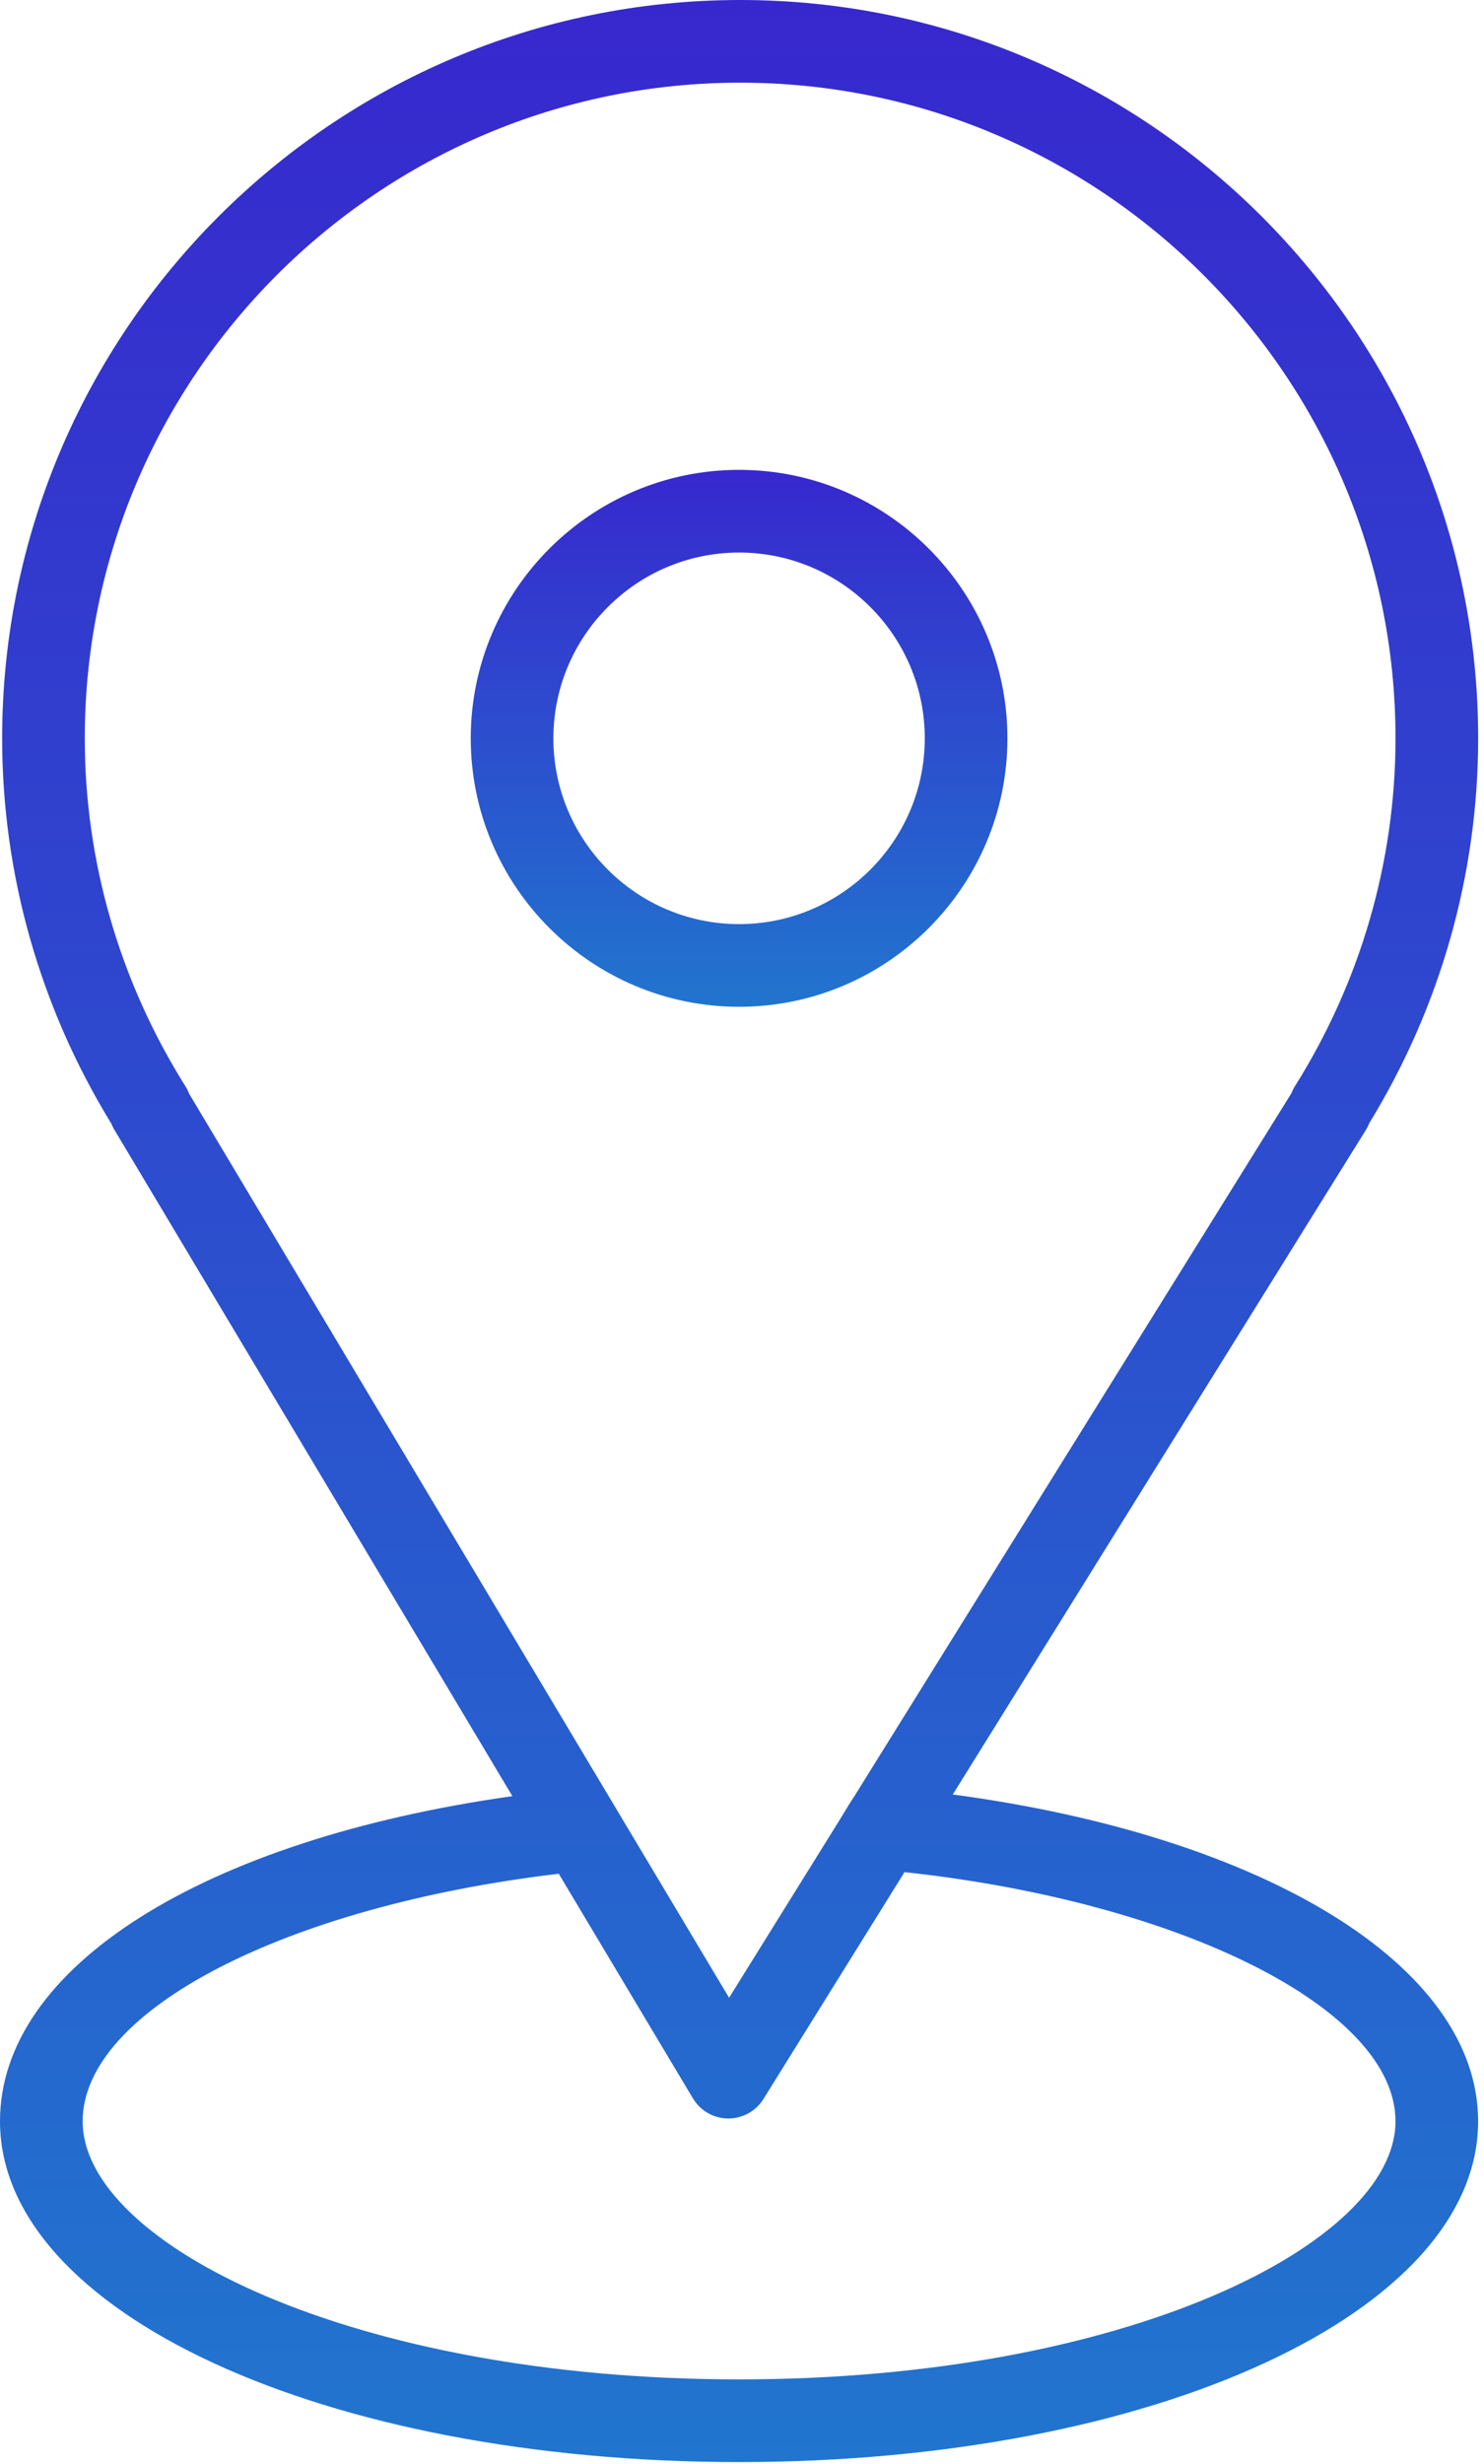
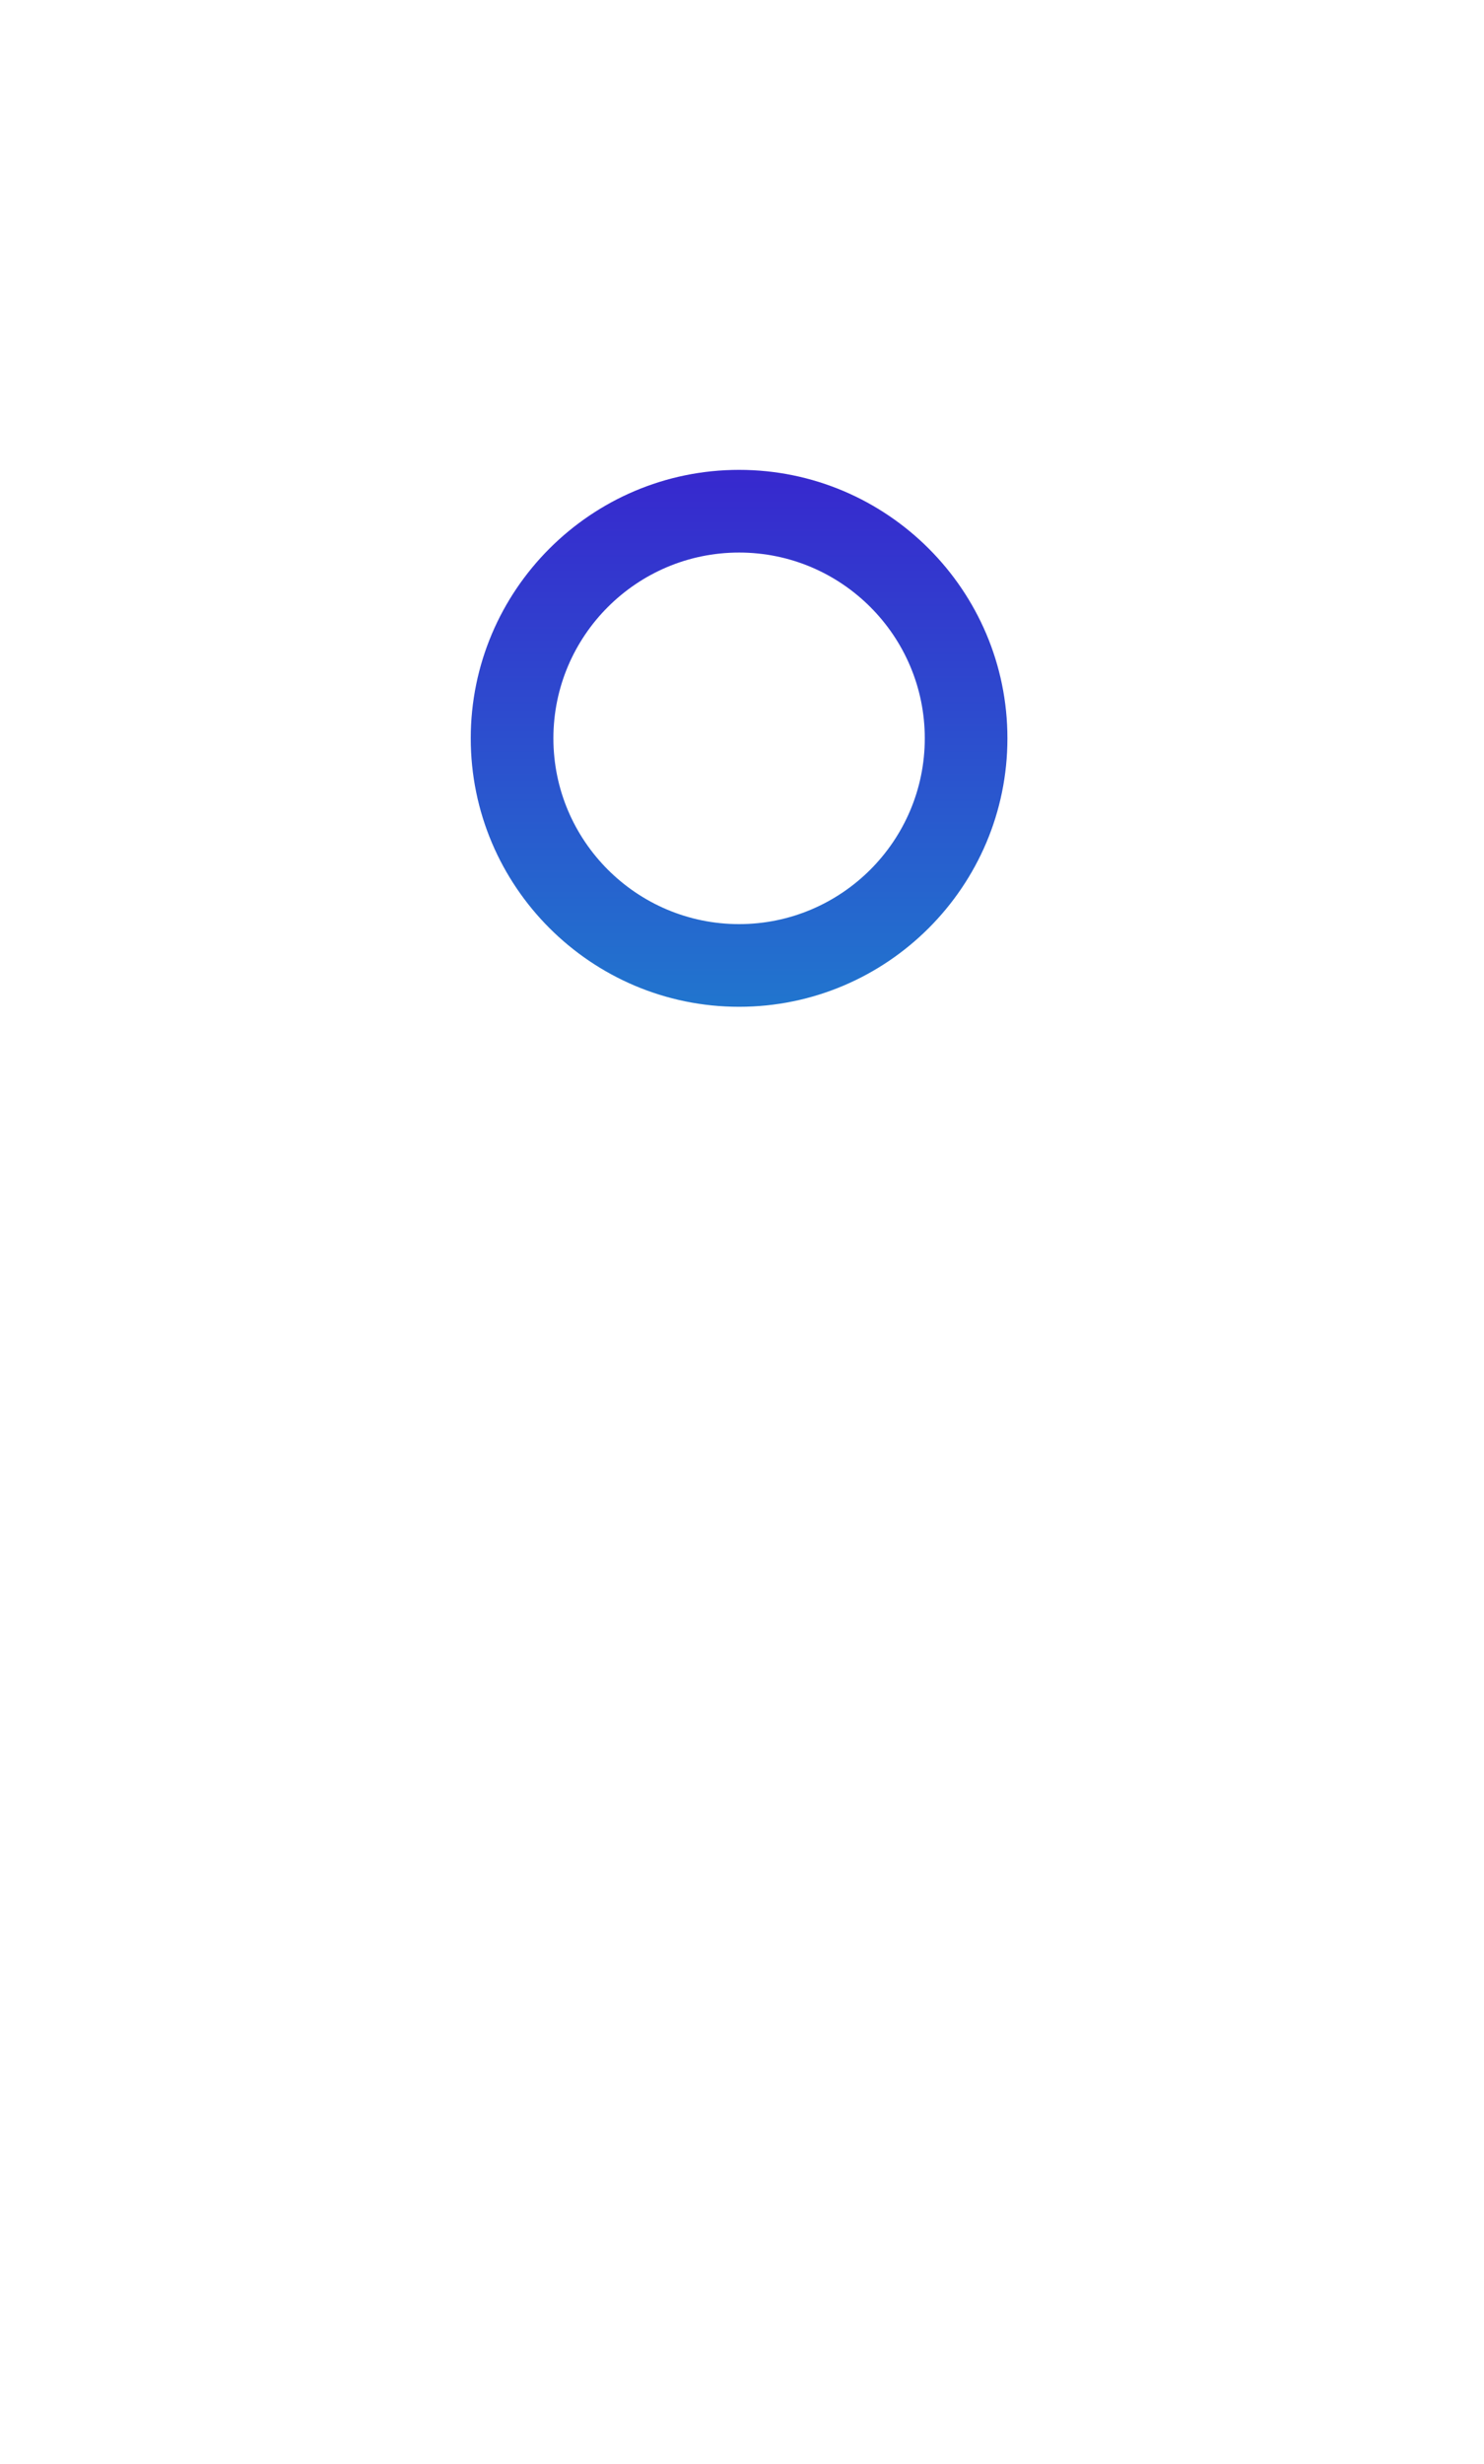
<svg xmlns="http://www.w3.org/2000/svg" width="238" height="395" viewBox="0 0 238 395" fill="none">
-   <path d="M152.808 287.661L219.046 181.153C219.262 180.808 219.443 180.446 219.585 180.071C231.023 161.418 237.062 140.11 237.062 118.356C237.062 53.095 183.967 0 118.705 0C53.444 0 0.345 53.095 0.345 118.356C0.345 140.115 6.393 161.431 17.84 180.097C17.972 180.424 18.127 180.742 18.312 181.051L82.174 287.926C32.6 294.933 0 315.317 0 340.044C0 370.682 52.065 394.676 118.529 394.676C184.992 394.676 237.058 370.678 237.058 340.044C237.062 315.202 202.942 294.363 152.808 287.661ZM29.737 174.128C19.178 157.323 13.598 138.038 13.598 118.356C13.598 60.402 60.747 13.254 118.705 13.254C176.66 13.254 223.808 60.402 223.808 118.356C223.808 138.047 218.228 157.331 207.674 174.128C207.453 174.482 207.272 174.849 207.126 175.229L137.146 287.74C136.094 289.353 135.887 289.719 134.601 291.831L116.929 320.247L30.329 175.321C30.174 174.91 29.976 174.508 29.737 174.128ZM118.533 381.422C56.492 381.422 13.258 359.611 13.258 340.044C13.258 322.284 45.818 305.549 89.613 300.367L111.129 336.377C112.317 338.361 114.447 339.585 116.757 339.602C116.775 339.602 116.797 339.602 116.815 339.602C119.103 339.602 121.233 338.418 122.443 336.474L145.063 300.106C189.556 304.926 223.804 322.085 223.804 340.044C223.808 359.615 180.574 381.422 118.533 381.422Z" fill="url(#paint0_linear_3_105)" />
  <path d="M161.568 118.357C161.568 94.628 142.262 75.321 118.533 75.321C94.804 75.321 75.498 94.628 75.498 118.357C75.498 142.085 94.804 161.392 118.533 161.392C142.262 161.392 161.568 142.085 161.568 118.357ZM88.752 118.357C88.752 101.935 102.112 88.575 118.533 88.575C134.955 88.575 148.314 101.935 148.314 118.357C148.314 134.778 134.959 148.138 118.533 148.138C102.107 148.138 88.752 134.778 88.752 118.357Z" fill="url(#paint1_linear_3_105)" />
  <defs>
    <linearGradient id="paint0_linear_3_105" x1="118.531" y1="0" x2="118.531" y2="394.676" gradientUnits="userSpaceOnUse">
      <stop stop-color="#3728CE" />
      <stop offset="1" stop-color="#2175CE" />
    </linearGradient>
    <linearGradient id="paint1_linear_3_105" x1="118.533" y1="75.321" x2="118.533" y2="161.392" gradientUnits="userSpaceOnUse">
      <stop stop-color="#3728CE" />
      <stop offset="1" stop-color="#2175CE" />
    </linearGradient>
  </defs>
</svg>